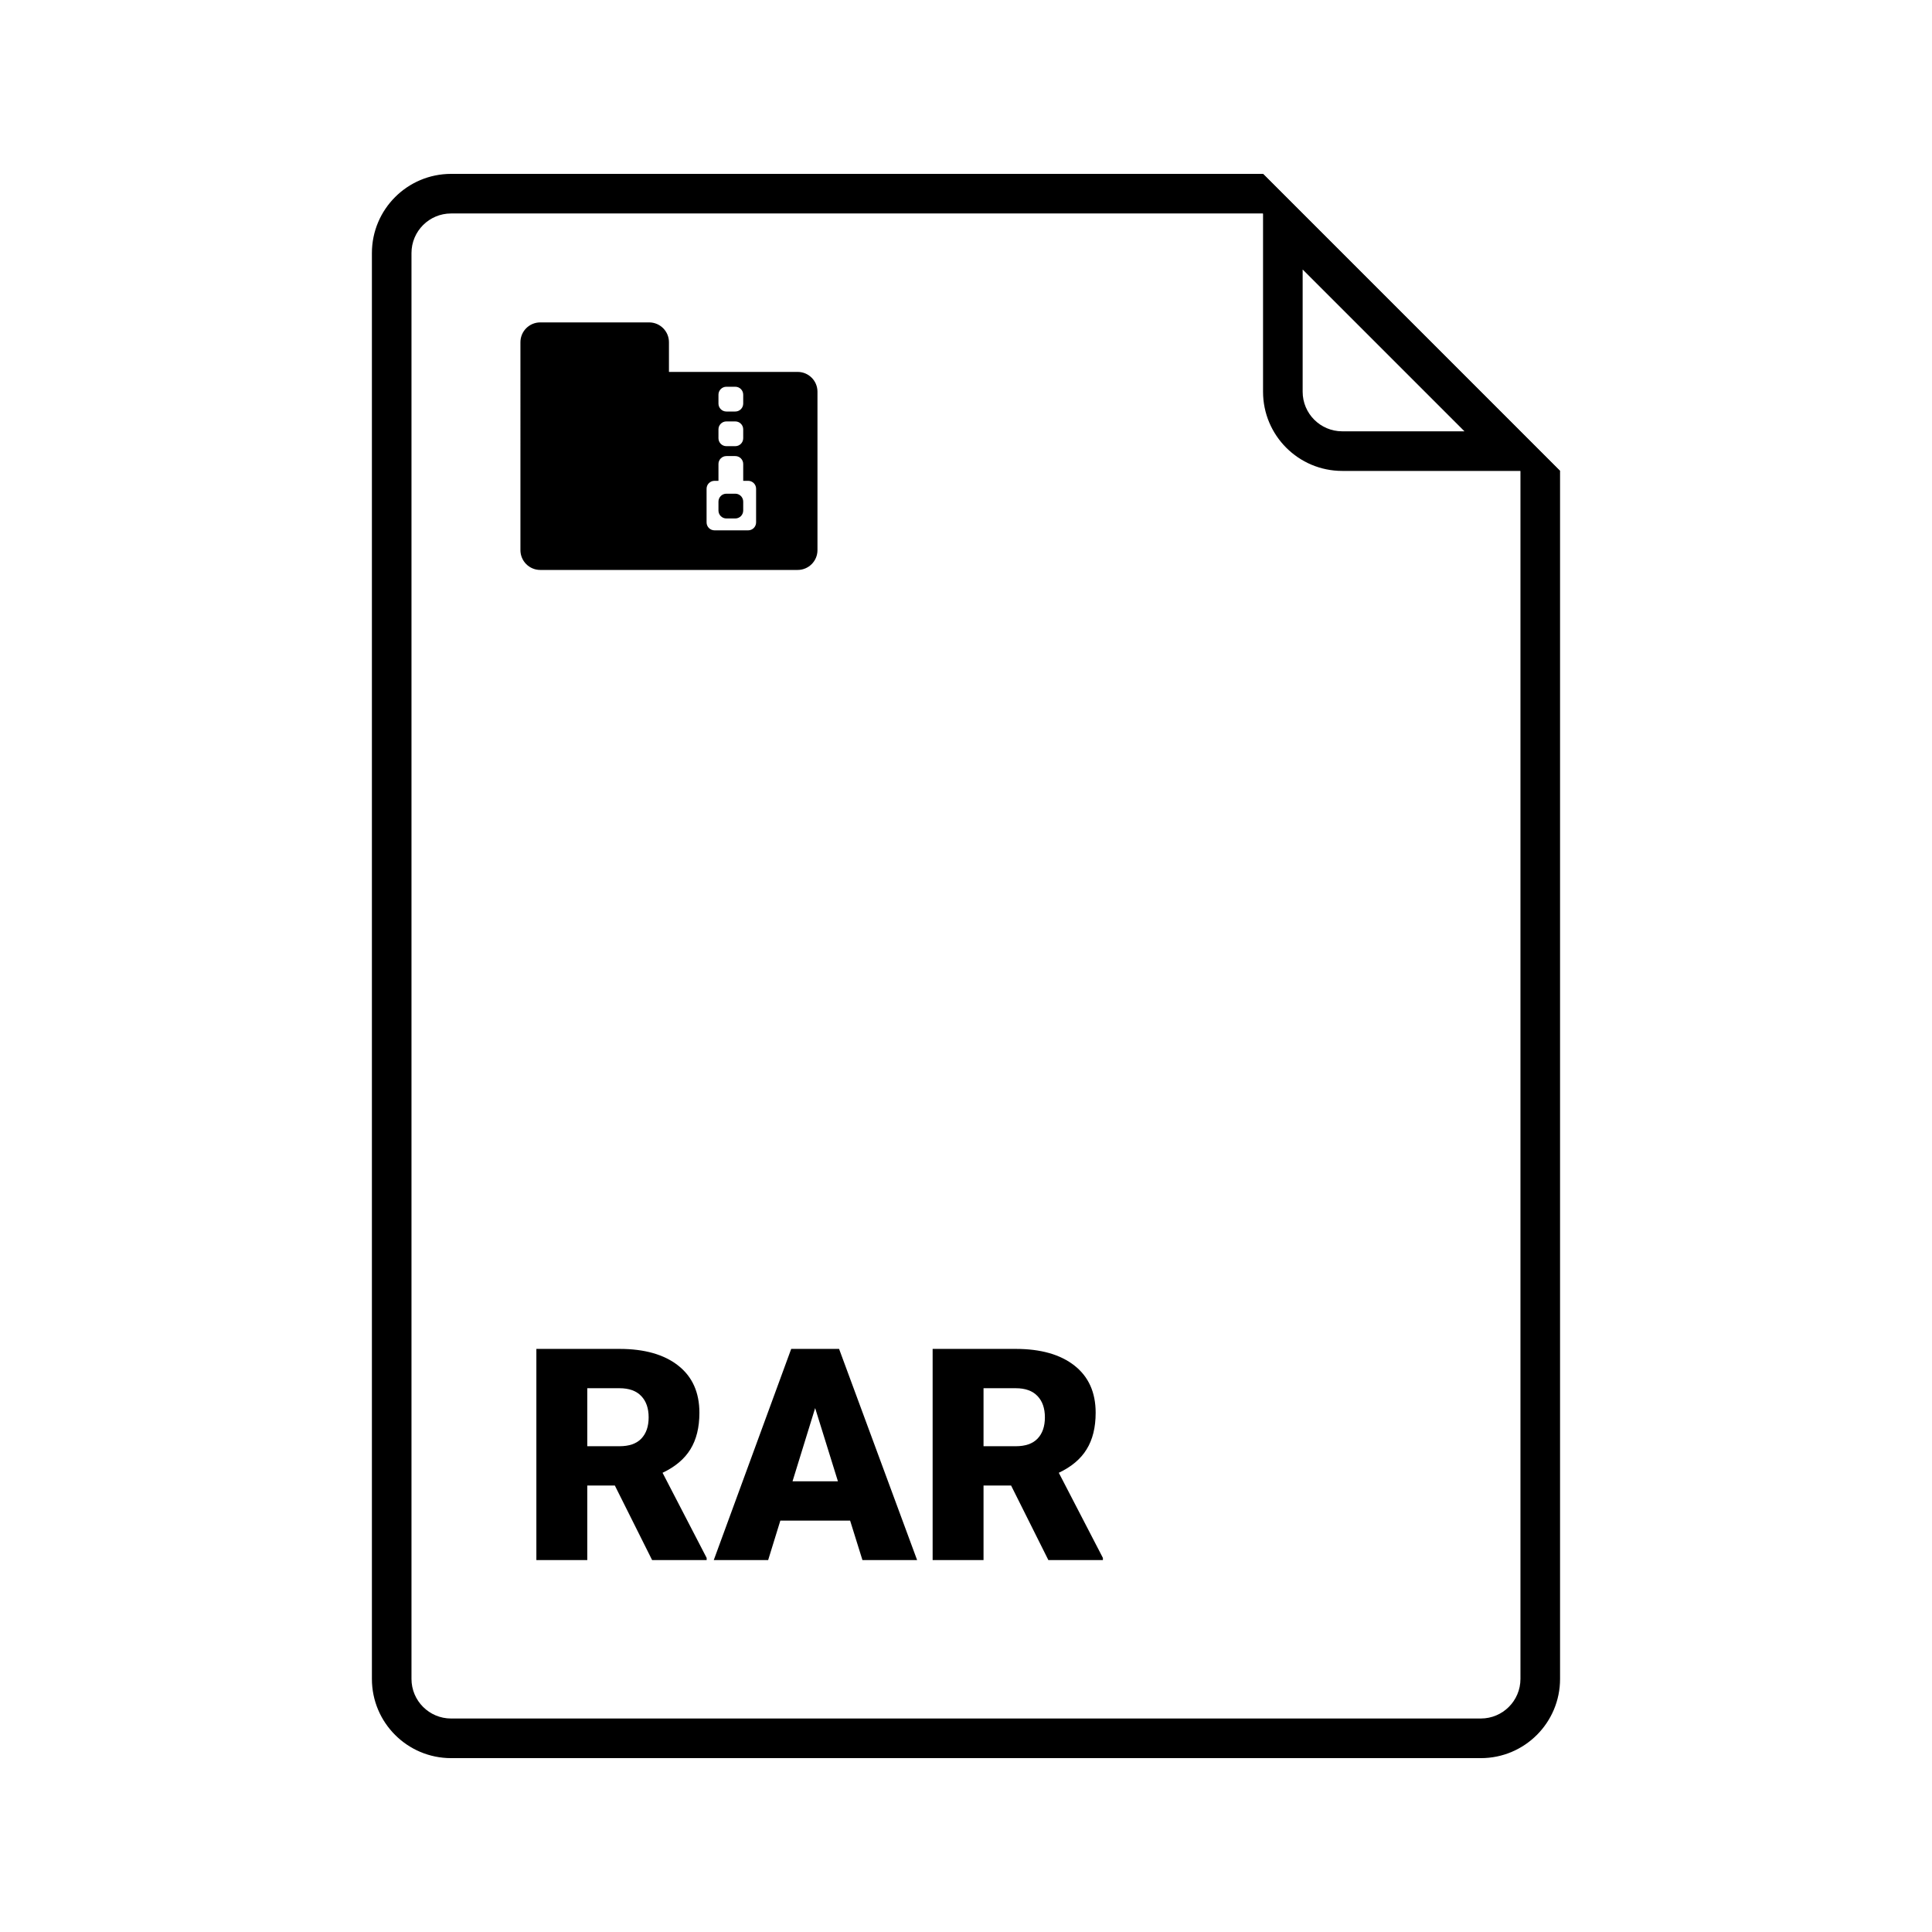
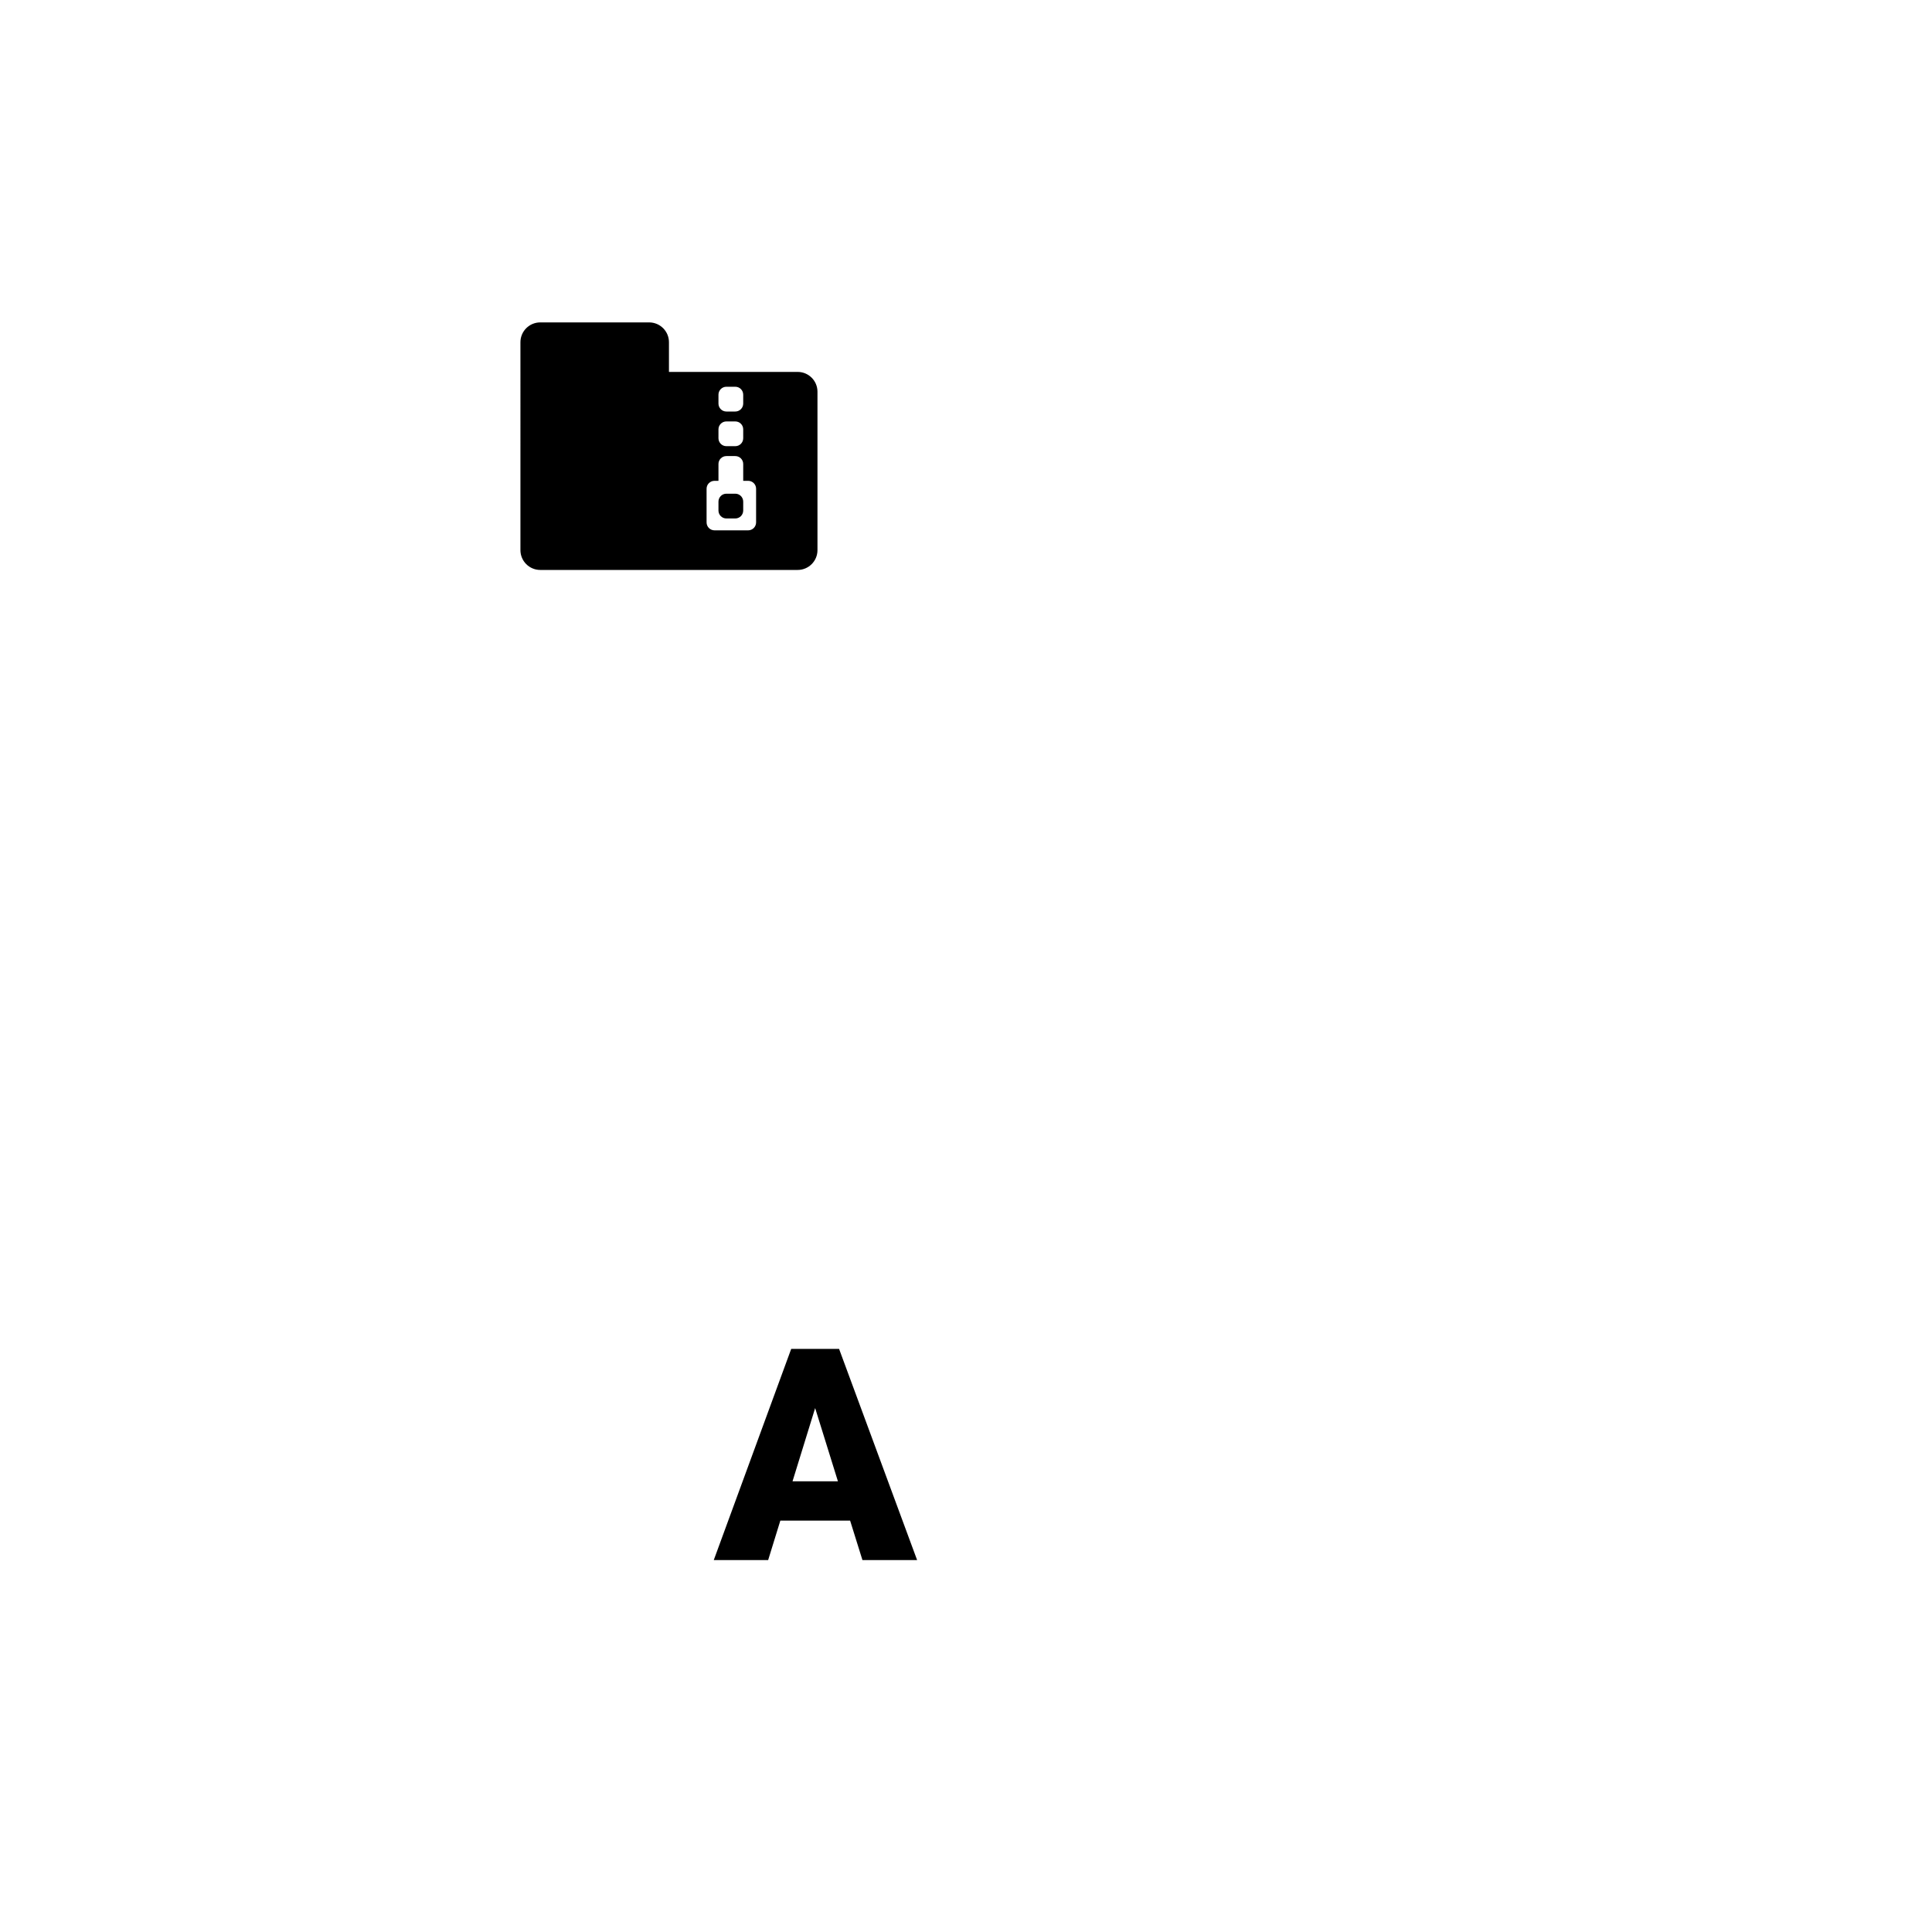
<svg xmlns="http://www.w3.org/2000/svg" fill="#000000" width="800px" height="800px" version="1.1" viewBox="144 144 512 512">
  <g>
-     <path d="m263.55 599.42h272.89c5.797 0 10.496-4.699 10.496-10.496v-320.13l-68.223-68.223h-215.17c-5.797 0-10.496 4.699-10.496 10.496v377.86c0 5.797 4.699 10.496 10.496 10.496zm215.17-409.34h-215.17c-11.594 0-20.992 9.398-20.992 20.992v377.86c0 11.594 9.398 20.992 20.992 20.992h272.89c11.594 0 20.992-9.398 20.992-20.992v-320.13z" fill-rule="evenodd" />
-     <path d="m478.72 190.08v57.727c0 11.594 9.398 20.992 20.992 20.992h57.727zm10.496 25.34v32.387c0 5.797 4.699 10.496 10.496 10.496h32.387z" fill-rule="evenodd" />
    <path d="m281.92 234.69c0-2.898 2.352-5.25 5.25-5.25h28.863c2.898 0 5.246 2.352 5.246 5.25v7.871h34.113c2.898 0 5.246 2.348 5.246 5.246v41.984c0 2.898-2.348 5.25-5.246 5.25h-68.223c-2.898 0-5.25-2.352-5.25-5.25zm52.48 13.906c0-1.16 0.941-2.102 2.098-2.102h2.363c1.16 0 2.098 0.941 2.098 2.102v2.359c0 1.16-0.938 2.102-2.098 2.102h-2.363c-1.156 0-2.098-0.941-2.098-2.102zm0 9.184c0-1.16 0.941-2.098 2.098-2.098h2.363c1.16 0 2.098 0.938 2.098 2.098v2.363c0 1.156-0.938 2.098-2.098 2.098h-2.363c-1.156 0-2.098-0.941-2.098-2.098zm2.098 7.086c-1.156 0-2.098 0.938-2.098 2.098v4.461h-1.051c-1.16 0-2.098 0.941-2.098 2.098v8.922c0 1.16 0.938 2.102 2.098 2.102h8.922c1.16 0 2.102-0.941 2.102-2.102v-8.922c0-1.156-0.941-2.098-2.102-2.098h-1.312v-4.461c0-1.16-0.938-2.098-2.098-2.098zm0 9.969c-1.156 0-2.098 0.941-2.098 2.102v2.359c0 1.16 0.941 2.102 2.098 2.102h2.363c1.16 0 2.098-0.941 2.098-2.102v-2.359c0-1.16-0.938-2.102-2.098-2.102z" fill-rule="evenodd" />
-     <path d="m306.94 537.68h-7.305v19.758h-13.492v-55.965h22.027c6.637 0 11.824 1.477 15.566 4.422 3.742 2.945 5.613 7.109 5.613 12.492 0 3.894-0.797 7.125-2.383 9.688-1.566 2.559-4.023 4.637-7.383 6.227l11.688 22.562v0.574h-14.453zm-7.305-10.414h8.535c2.562 0 4.484-0.668 5.766-2 1.305-1.355 1.961-3.242 1.961-5.648 0-2.41-0.656-4.293-1.961-5.652-1.309-1.383-3.231-2.074-5.766-2.074h-8.535z" />
    <path d="m369.29 546.98h-18.492l-3.227 10.453h-14.414l20.523-55.965h12.684l20.68 55.965h-14.488zm-15.262-10.418h12.031l-6.035-19.41z" />
-     <path d="m411.95 537.68h-7.305v19.758h-13.488v-55.965h22.023c6.637 0 11.824 1.477 15.566 4.422 3.742 2.945 5.613 7.109 5.613 12.492 0 3.894-0.797 7.125-2.387 9.688-1.562 2.559-4.019 4.637-7.379 6.227l11.688 22.562v0.574h-14.453zm-7.305-10.414h8.535c2.562 0 4.484-0.668 5.766-2 1.305-1.355 1.961-3.242 1.961-5.648 0-2.41-0.656-4.293-1.961-5.652-1.309-1.383-3.231-2.074-5.766-2.074h-8.535z" />
  </g>
</svg>